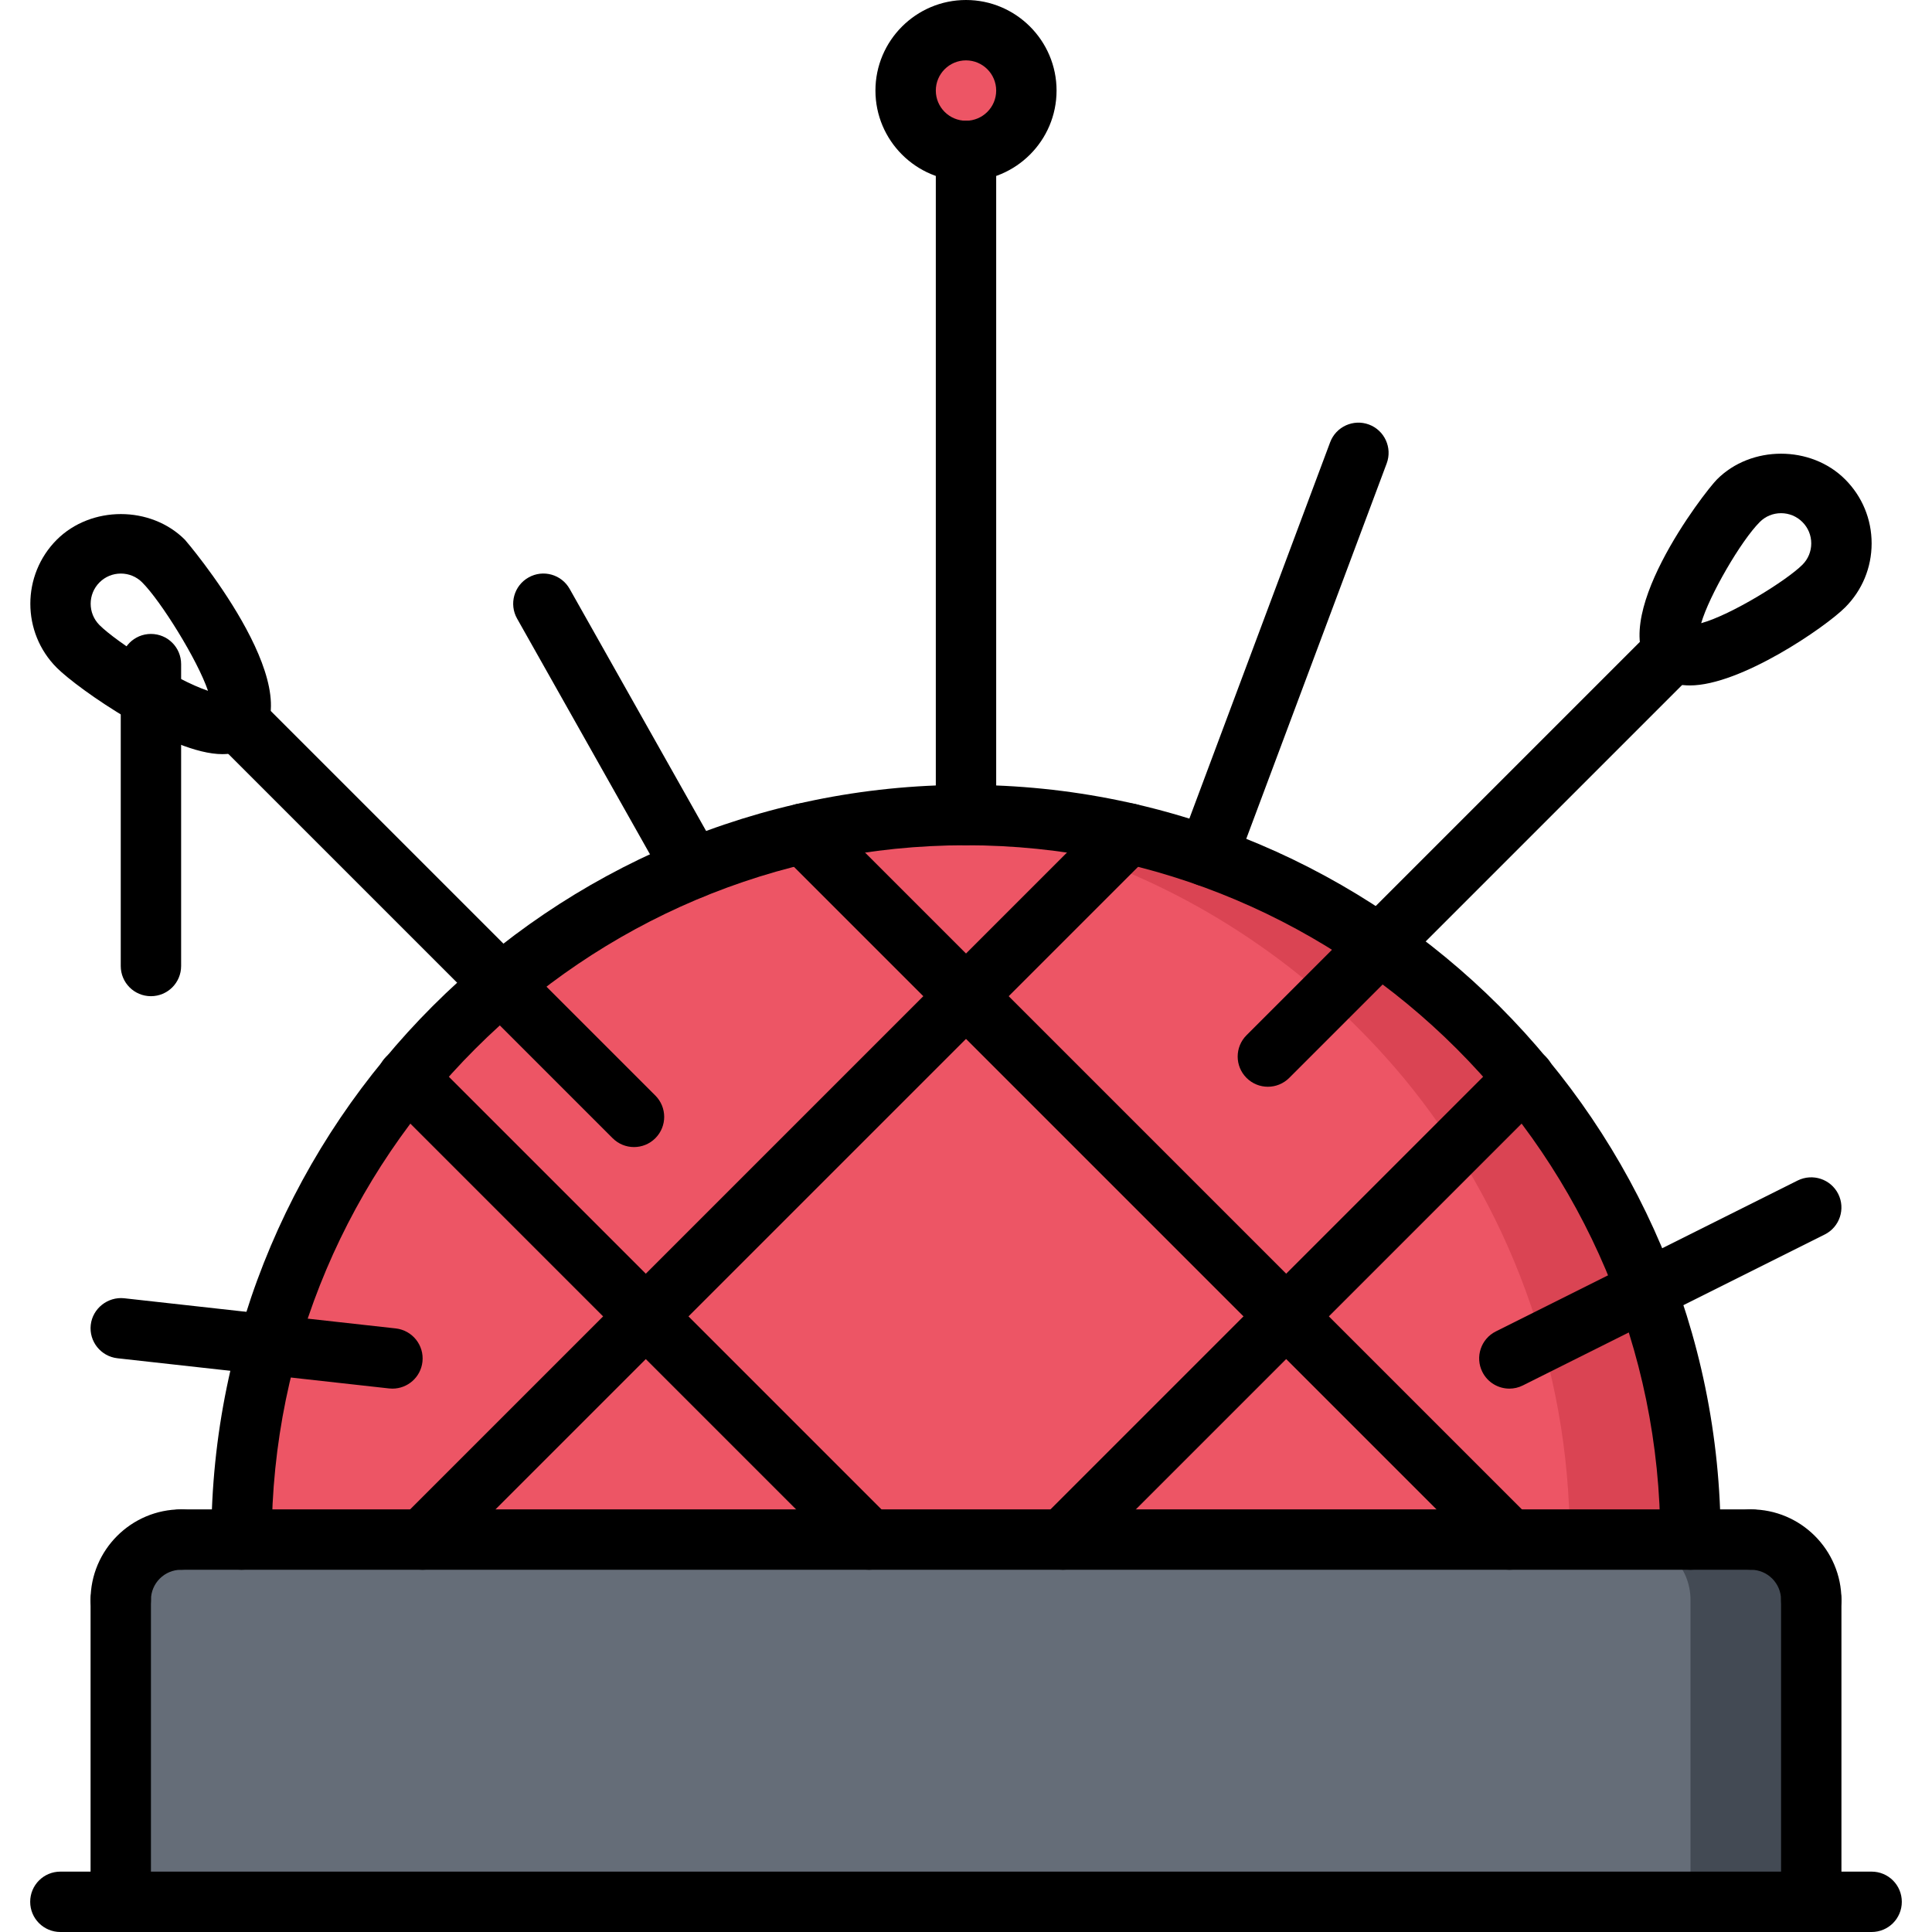
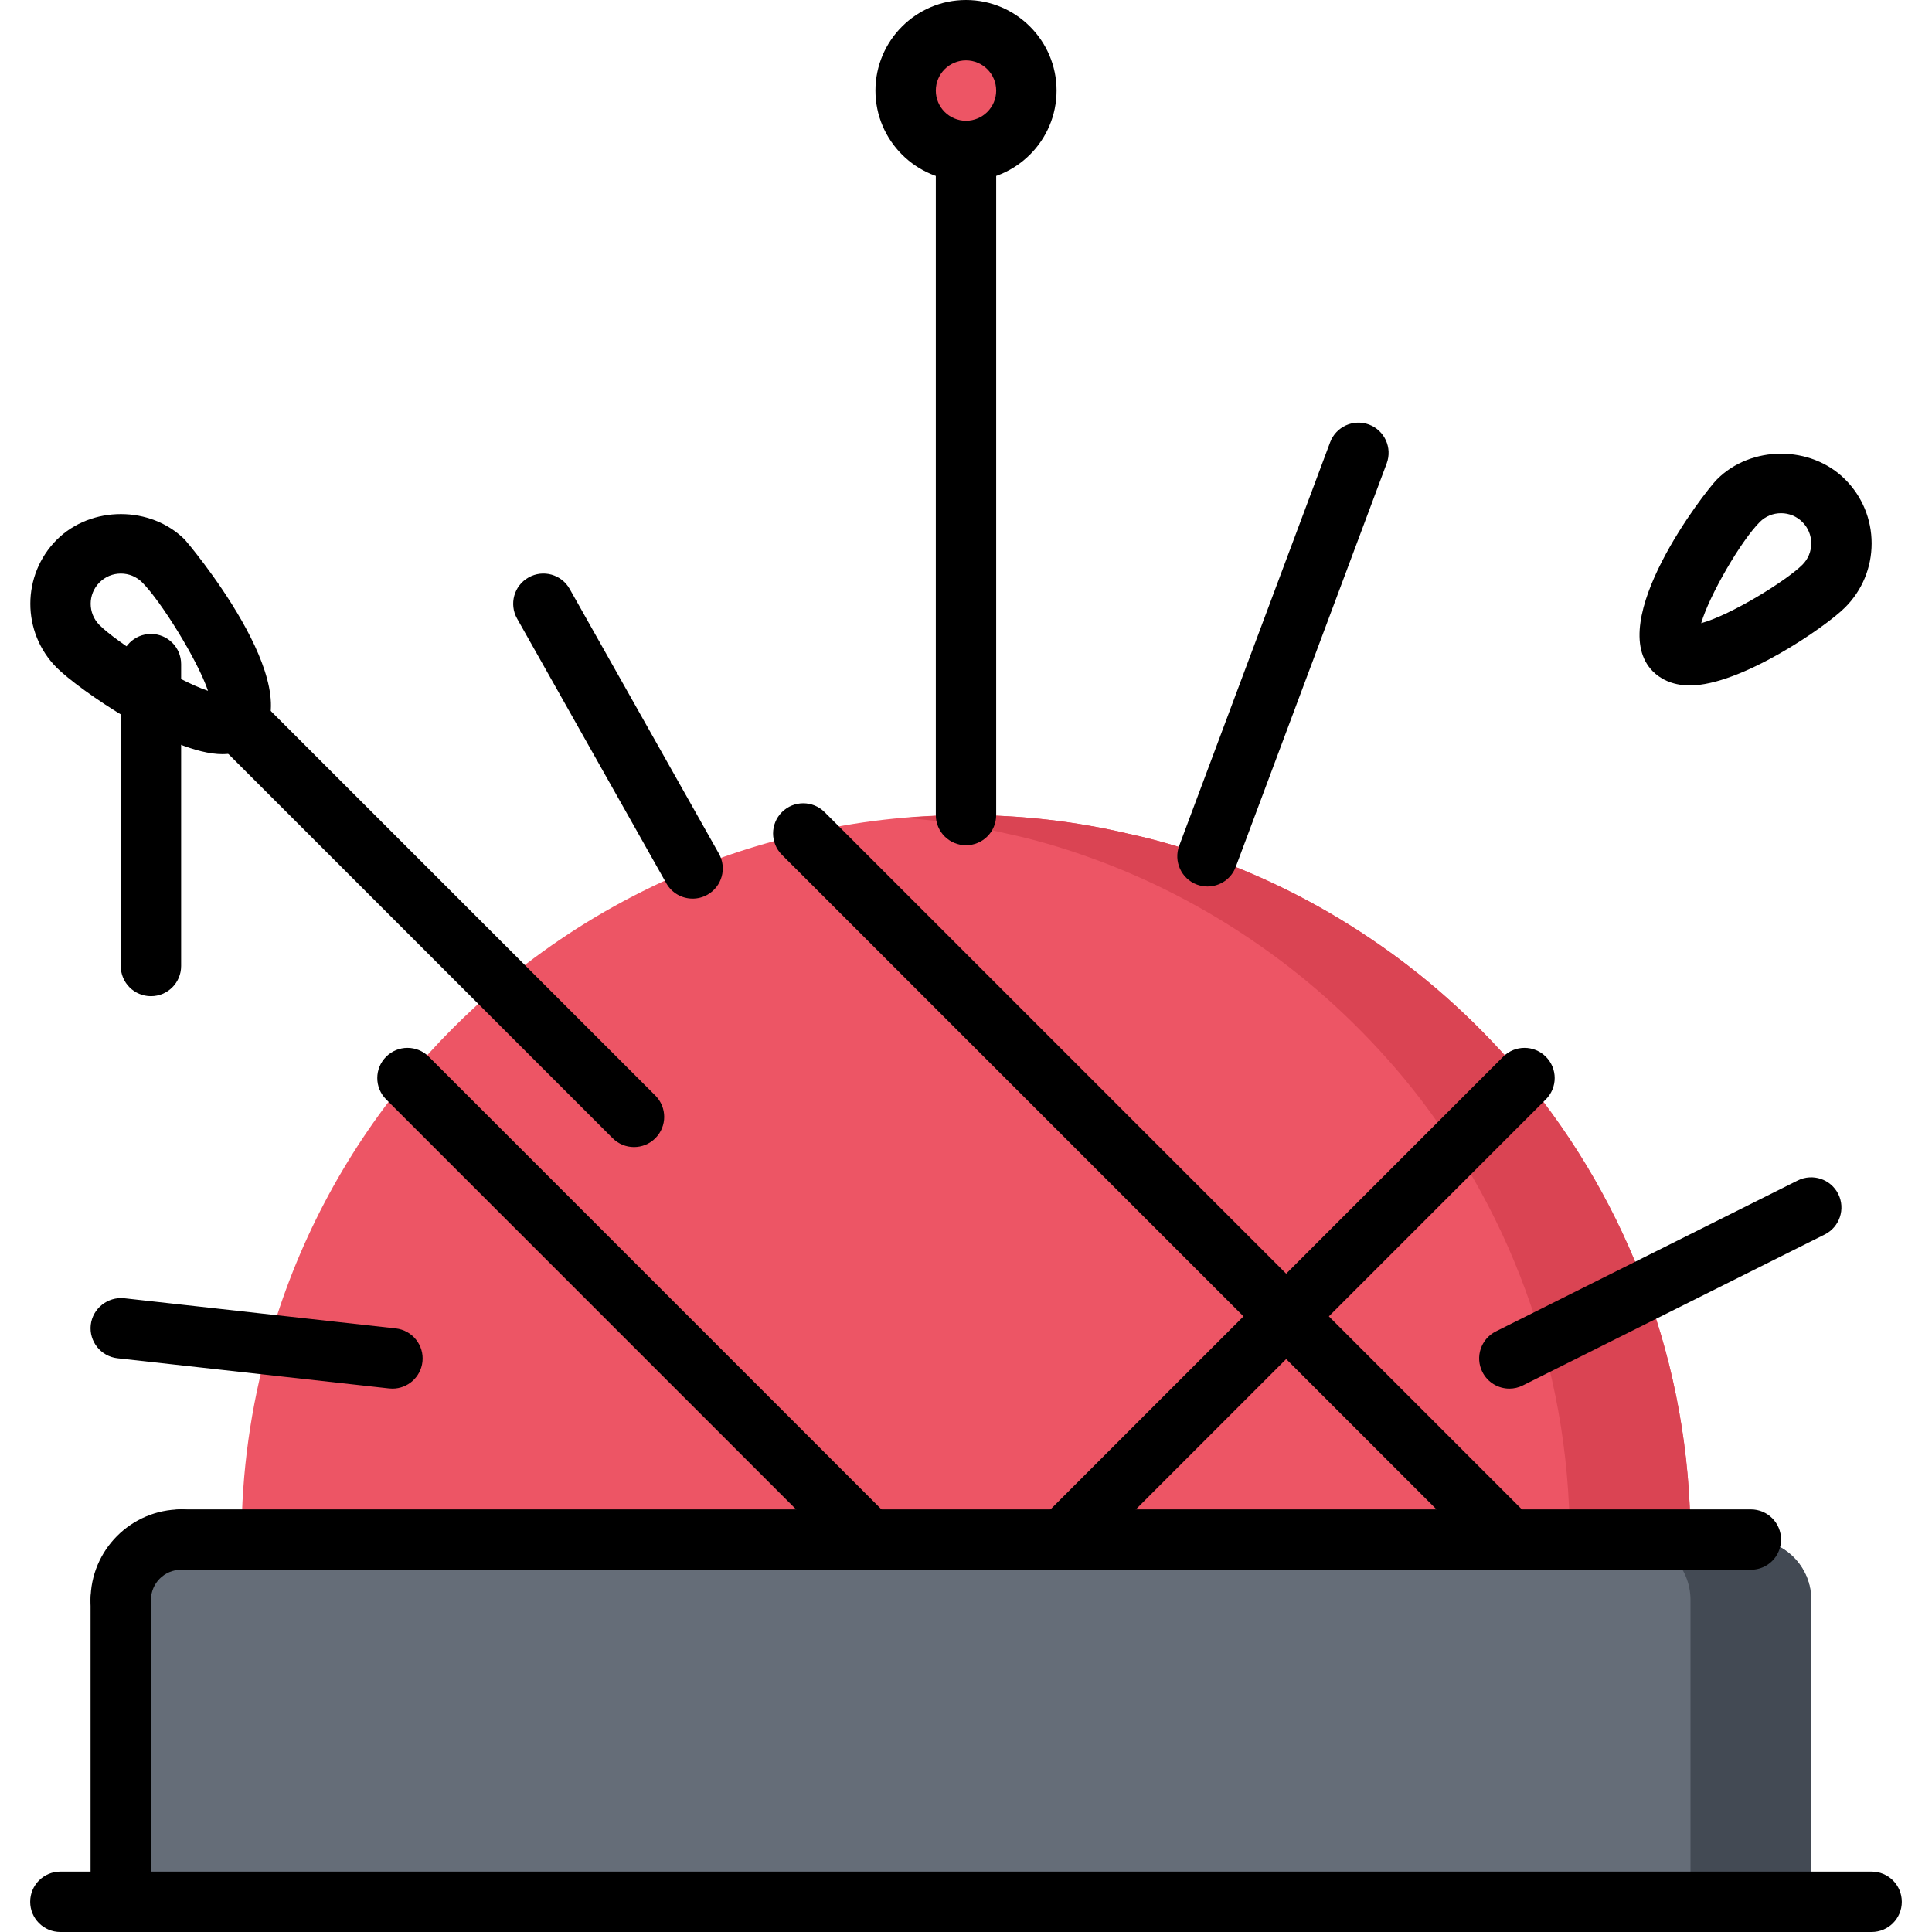
<svg xmlns="http://www.w3.org/2000/svg" height="512pt" viewBox="-8 0 512 512" width="512pt">
  <path d="m248 8c8.801 0 16 7.199 16 16s-7.199 16-16 16-16-7.199-16-16 7.199-16 16-16zm0 0" fill="#ed5565" />
  <path d="m472 424v80h-448v-80c0-8.879 7.121-16 16-16h416c8.879 0 16 7.121 16 16zm0 0" fill="#656d78" />
  <path d="m456 408h-32c8.879 0 16 7.121 16 16v80h32v-80c0-8.879-7.121-16-16-16zm0 0" fill="#434a54" />
  <path d="m428.238 341.84c-7.52-20.559-18.559-39.602-32.238-56.168-11.199-13.441-24.078-25.359-38.398-35.281-14-9.758-29.281-17.68-45.602-23.438-6.801-2.402-13.84-4.488-20.961-6-13.84-3.273-28.238-4.953-43.039-4.953s-29.199 1.68-43.039 4.961c-30 6.801-57.359 20.719-80.168 39.832-9.039 7.52-17.273 15.84-24.801 24.879-16.879 20.398-29.602 44.398-36.879 70.641-4.633 16.488-7.113 33.766-7.113 51.688h384c0-23.199-4.16-45.52-11.762-66.16zm0 0" fill="#ed5565" />
  <path d="m428.238 341.84c-7.52-20.559-18.559-39.602-32.238-56.168-11.199-13.441-24.078-25.359-38.398-35.281-14-9.758-29.281-17.68-45.602-23.438-6.801-2.402-13.84-4.488-20.961-6-13.84-3.273-28.238-4.953-43.039-4.953-5.398 0-10.719.297-16 .742 9.199.777 18.246 2.137 27.039 4.219 7.121 1.512 14.168 3.598 20.961 6 16.32 5.758 31.602 13.68 45.602 23.438 14.32 9.922 27.191 21.84 38.398 35.281 13.68 16.559 24.719 35.602 32.238 56.168 7.602 20.633 11.762 42.953 11.762 66.152h32c0-23.199-4.16-45.52-11.762-66.16zm0 0" fill="#da4453" />
  <path d="m24 432c-4.426 0-8-3.574-8-8 0-13.23 10.77-24 24-24 4.426 0 8 3.574 8 8s-3.574 8-8 8c-4.414 0-8 3.586-8 8 0 4.426-3.574 8-8 8zm0 0" />
  <path d="m24 512c-4.426 0-8-3.574-8-8v-80c0-4.426 3.574-8 8-8s8 3.574 8 8v80c0 4.426-3.574 8-8 8zm0 0" />
-   <path d="m472 432c-4.426 0-8-3.574-8-8 0-4.414-3.586-8-8-8-4.426 0-8-3.574-8-8s3.574-8 8-8c13.23 0 24 10.77 24 24 0 4.426-3.574 8-8 8zm0 0" />
-   <path d="m472 512c-4.426 0-8-3.574-8-8v-80c0-4.426 3.574-8 8-8s8 3.574 8 8v80c0 4.426-3.574 8-8 8zm0 0" />
  <path d="m488 512h-480c-4.426 0-8-3.574-8-8s3.574-8 8-8h480c4.426 0 8 3.574 8 8s-3.574 8-8 8zm0 0" />
  <path d="m456 416h-416c-4.426 0-8-3.574-8-8s3.574-8 8-8h416c4.426 0 8 3.574 8 8s-3.574 8-8 8zm0 0" />
-   <path d="m440 416c-4.426 0-8-3.574-8-8 0-101.465-82.535-184-184-184s-184 82.535-184 184c0 4.426-3.574 8-8 8s-8-3.574-8-8c0-110.281 89.719-200 200-200s200 89.719 200 200c0 4.426-3.574 8-8 8zm0 0" />
-   <path d="m104 416c-2.047 0-4.098-.785-5.656-2.344-3.129-3.129-3.129-8.184 0-11.312l187.129-187.121c3.129-3.125 8.184-3.125 11.312 0 3.125 3.129 3.125 8.184 0 11.312l-187.129 187.121c-1.559 1.559-3.609 2.344-5.656 2.344zm0 0" />
  <path d="m273.703 416c-2.047 0-4.094-.785-5.656-2.344-3.125-3.129-3.125-8.184 0-11.312l122.305-122.305c3.129-3.129 8.184-3.129 11.312 0 3.129 3.129 3.129 8.184 0 11.312l-122.305 122.305c-1.559 1.559-3.605 2.344-5.656 2.344zm0 0" />
  <path d="m392 416c-2.047 0-4.098-.785-5.656-2.344l-187.129-187.121c-3.125-3.129-3.125-8.184 0-11.312 3.129-3.125 8.184-3.125 11.312 0l187.129 187.121c3.129 3.129 3.129 8.184 0 11.312-1.559 1.559-3.609 2.344-5.656 2.344zm0 0" />
  <path d="m222.281 416c-2.051 0-4.098-.785-5.656-2.344l-122.297-122.305c-3.129-3.129-3.129-8.184 0-11.312 3.129-3.129 8.184-3.129 11.312 0l122.297 122.305c3.125 3.129 3.125 8.184 0 11.312-1.562 1.559-3.609 2.344-5.656 2.344zm0 0" />
  <path d="m248 224c-4.426 0-8-3.574-8-8v-176c0-4.426 3.574-8 8-8s8 3.574 8 8v176c0 4.426-3.574 8-8 8zm0 0" />
  <path d="m248 48c-13.23 0-24-10.77-24-24s10.77-24 24-24 24 10.77 24 24-10.77 24-24 24zm0-32c-4.414 0-8 3.586-8 8s3.586 8 8 8 8-3.586 8-8-3.586-8-8-8zm0 0" />
-   <path d="m328 288c-2.047 0-4.098-.785-5.656-2.344-3.129-3.129-3.129-8.184 0-11.312l107.711-107.711c3.129-3.129 8.184-3.129 11.312 0 3.129 3.129 3.129 8.184 0 11.312l-107.711 107.711c-1.559 1.559-3.609 2.344-5.656 2.344zm0 0" />
  <path d="m439.832 181.648c-5.016 0-8.09-2.016-9.777-3.695-13.047-13.074 13.672-47.617 16.977-50.922 9.039-9.055 24.863-9.07 33.938 0 4.535 4.527 7.031 10.562 7.031 16.969 0 6.414-2.504 12.449-7.031 16.977-5.312 5.305-27.711 20.672-41.137 20.672zm24.168-45.648c-2.145 0-4.152.832-5.648 2.344-4.984 4.977-13.398 19.488-15.52 26.809 8.023-2.223 22.664-11.328 26.832-15.496 1.504-1.504 2.336-3.512 2.336-5.656 0-2.137-.832-4.145-2.344-5.656s-3.52-2.344-5.656-2.344zm0 0" />
  <path d="m50.93 199.855c-13.539 0-38.176-17.191-43.875-22.887-9.352-9.352-9.352-24.57-.008-33.938 9.09-9.062 24.898-9.062 33.953 0 .367.367 33.398 39.168 19.312 53.258-1.633 1.633-4.578 3.566-9.383 3.566zm0-15.992v7.992l.086-8c-.023 0-.055 0-.086.008zm-26.906-31.863c-2.137 0-4.145.832-5.656 2.344-3.121 3.121-3.121 8.191 0 11.312 4.504 4.496 20.082 14.52 28.754 17.414-2.816-8.254-12.504-23.797-17.441-28.727-1.512-1.512-3.512-2.344-5.656-2.344zm0 0" />
  <path d="m32 264c-4.426 0-8-3.574-8-8v-80c0-4.426 3.574-8 8-8s8 3.574 8 8v80c0 4.426-3.574 8-8 8zm0 0" />
  <path d="m160.016 303.984c-2.047 0-4.094-.785-5.656-2.344l-105.359-105.352c-3.129-3.129-3.129-8.184 0-11.312 3.129-3.129 8.184-3.129 11.312 0l105.359 105.352c3.129 3.129 3.129 8.184 0 11.312-1.559 1.559-3.609 2.344-5.656 2.344zm0 0" />
  <path d="m392.008 368c-2.938 0-5.762-1.617-7.168-4.426-1.977-3.949-.375-8.758 3.574-10.734l80-40c3.961-1.953 8.754-.375 10.738 3.574 1.977 3.953.375 8.762-3.578 10.738l-80 40c-1.141.574-2.367.848-3.566.848zm0 0" />
  <path d="m175.551 238.145c-2.797 0-5.504-1.465-6.977-4.074l-39.543-70.141c-2.168-3.852-.816-8.73 3.039-10.898 3.859-2.184 8.73-.816 10.898 3.039l39.543 70.145c2.168 3.848.816 8.73-3.039 10.898-1.242.703-2.594 1.031-3.922 1.031zm0 0" />
  <path d="m312 234.93c-.93 0-1.879-.168-2.809-.504-4.137-1.547-6.23-6.16-4.688-10.297l40-106.93c1.551-4.137 6.168-6.23 10.297-4.688 4.129 1.543 6.23 6.16 4.688 10.297l-40 106.926c-1.199 3.211-4.25 5.195-7.488 5.195zm0 0" />
  <path d="m96.008 368c-.297 0-.594-.016-.887-.047l-72-8c-4.395-.496-7.555-4.449-7.074-8.832.496-4.395 4.527-7.512 8.832-7.074l72 8c4.395.496 7.555 4.449 7.074 8.832-.449 4.098-3.922 7.121-7.945 7.121zm0 0" />
</svg>